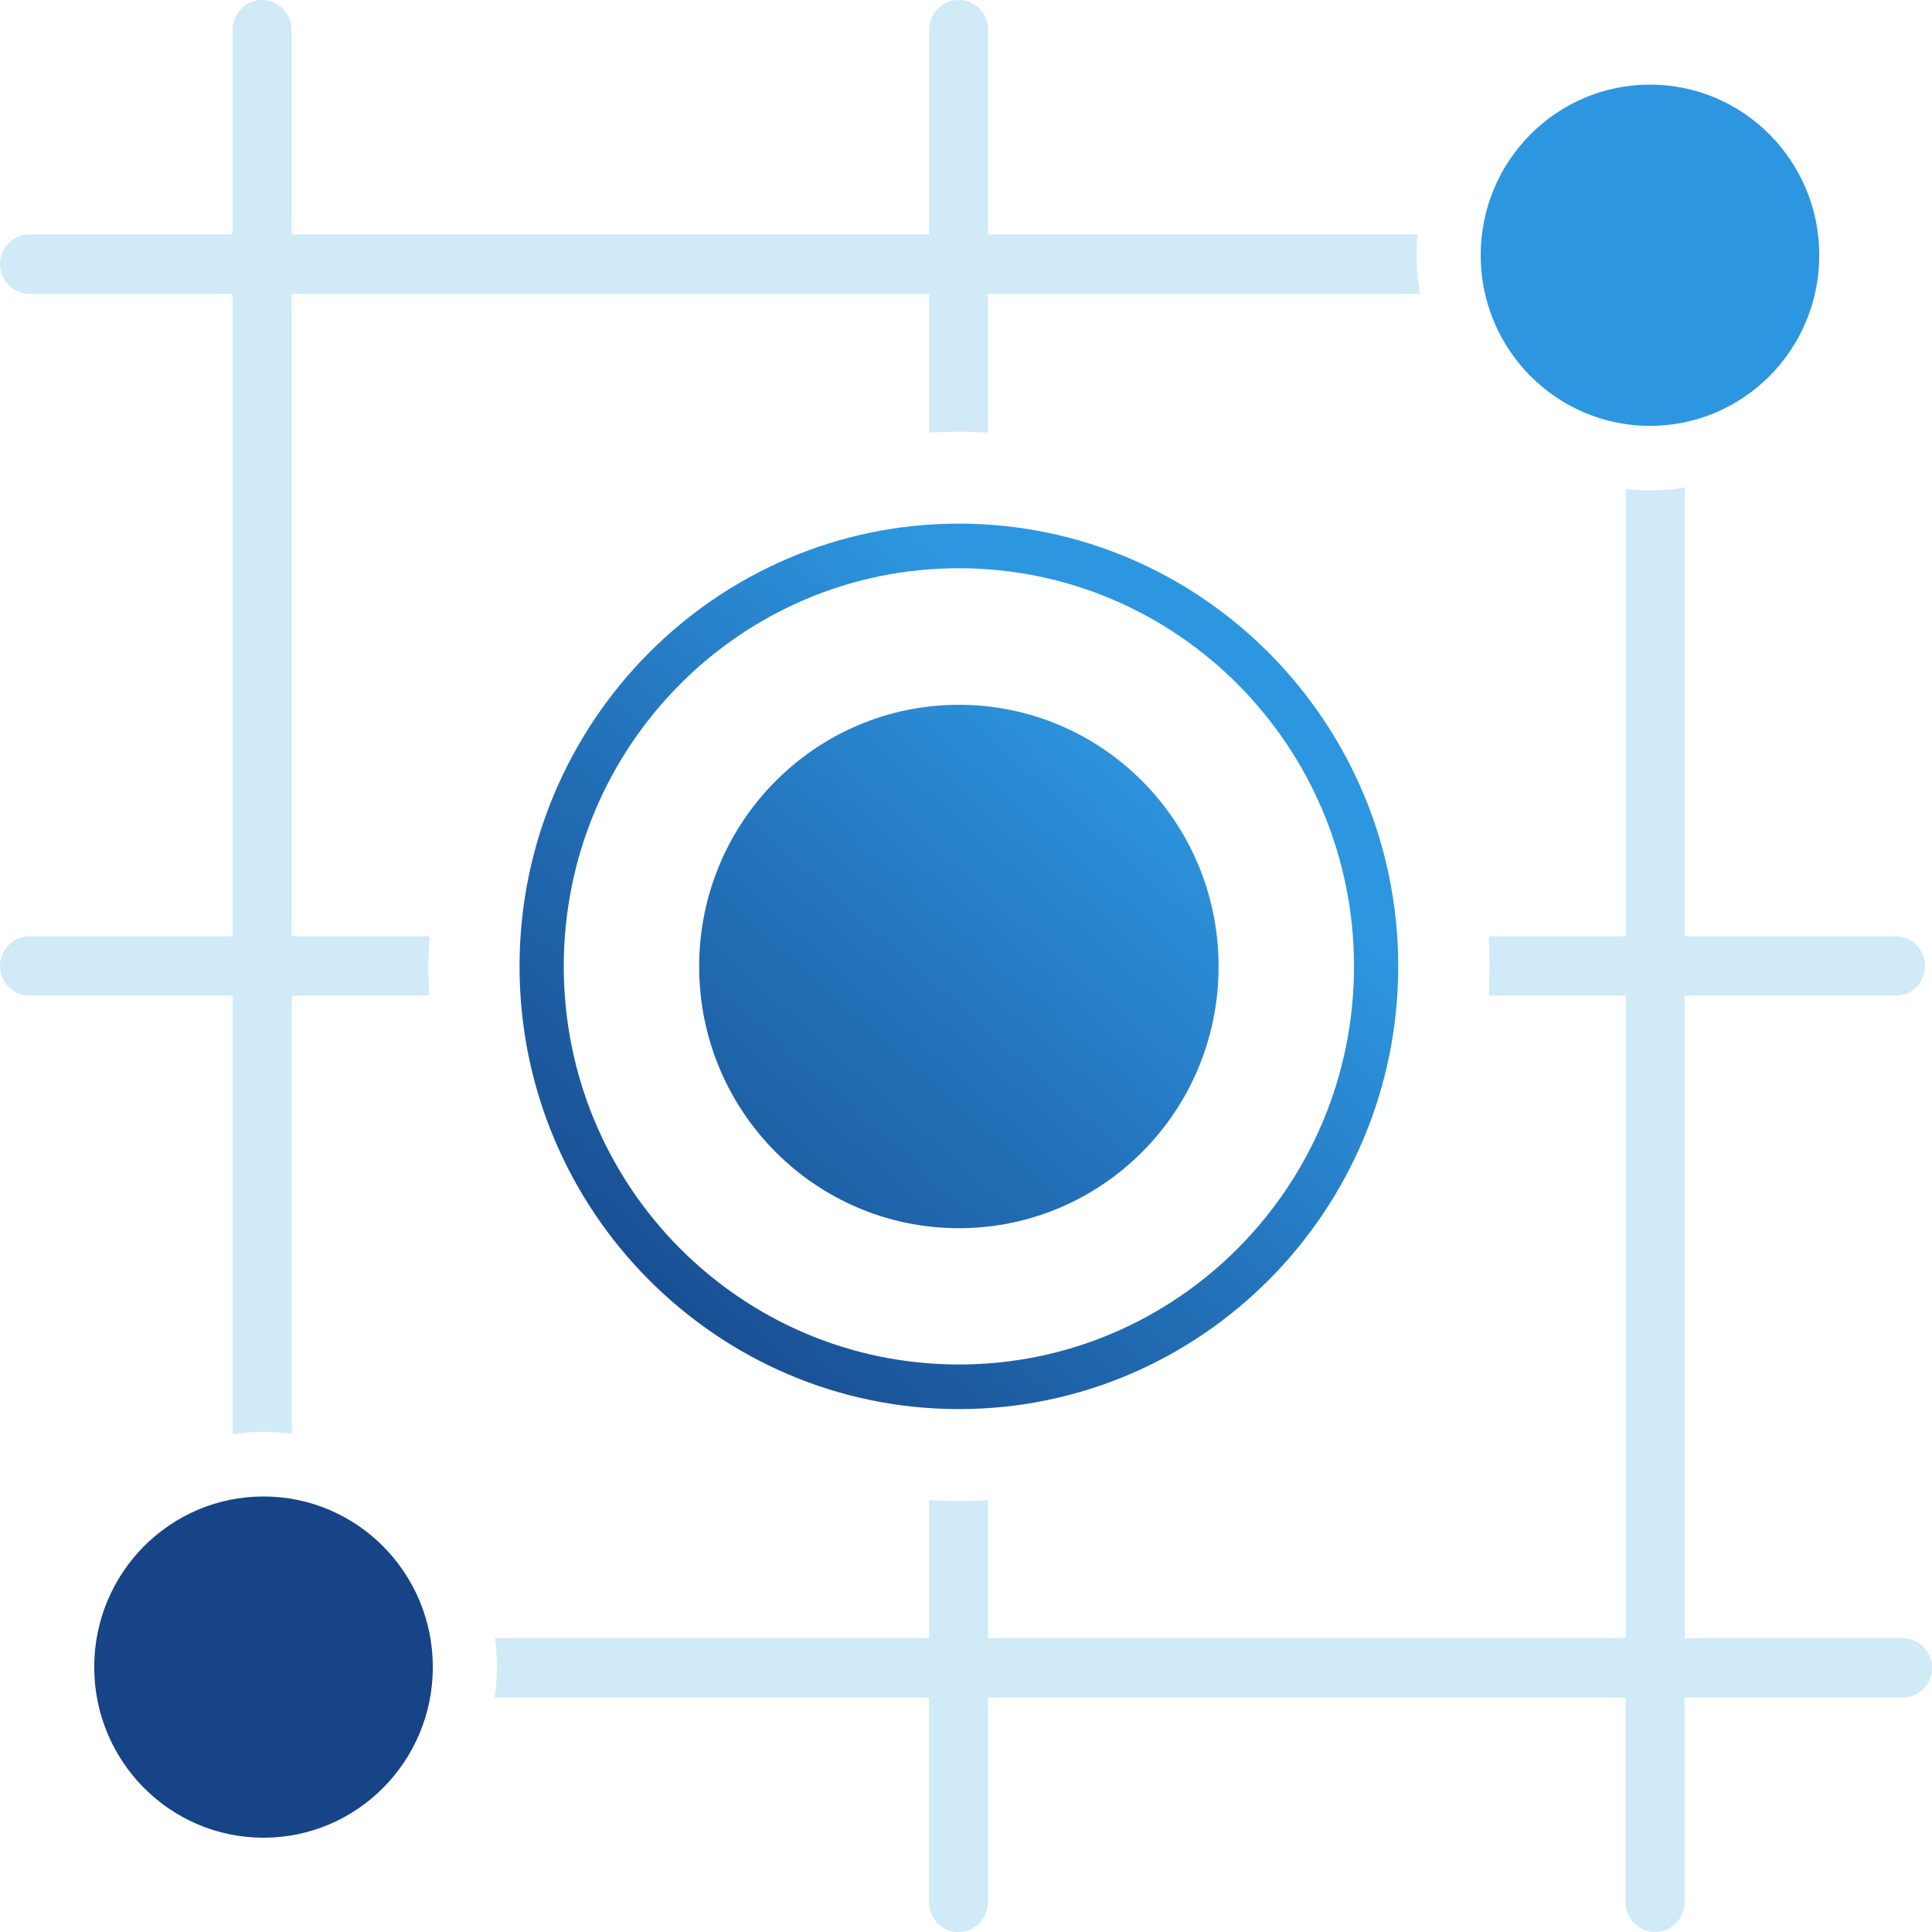
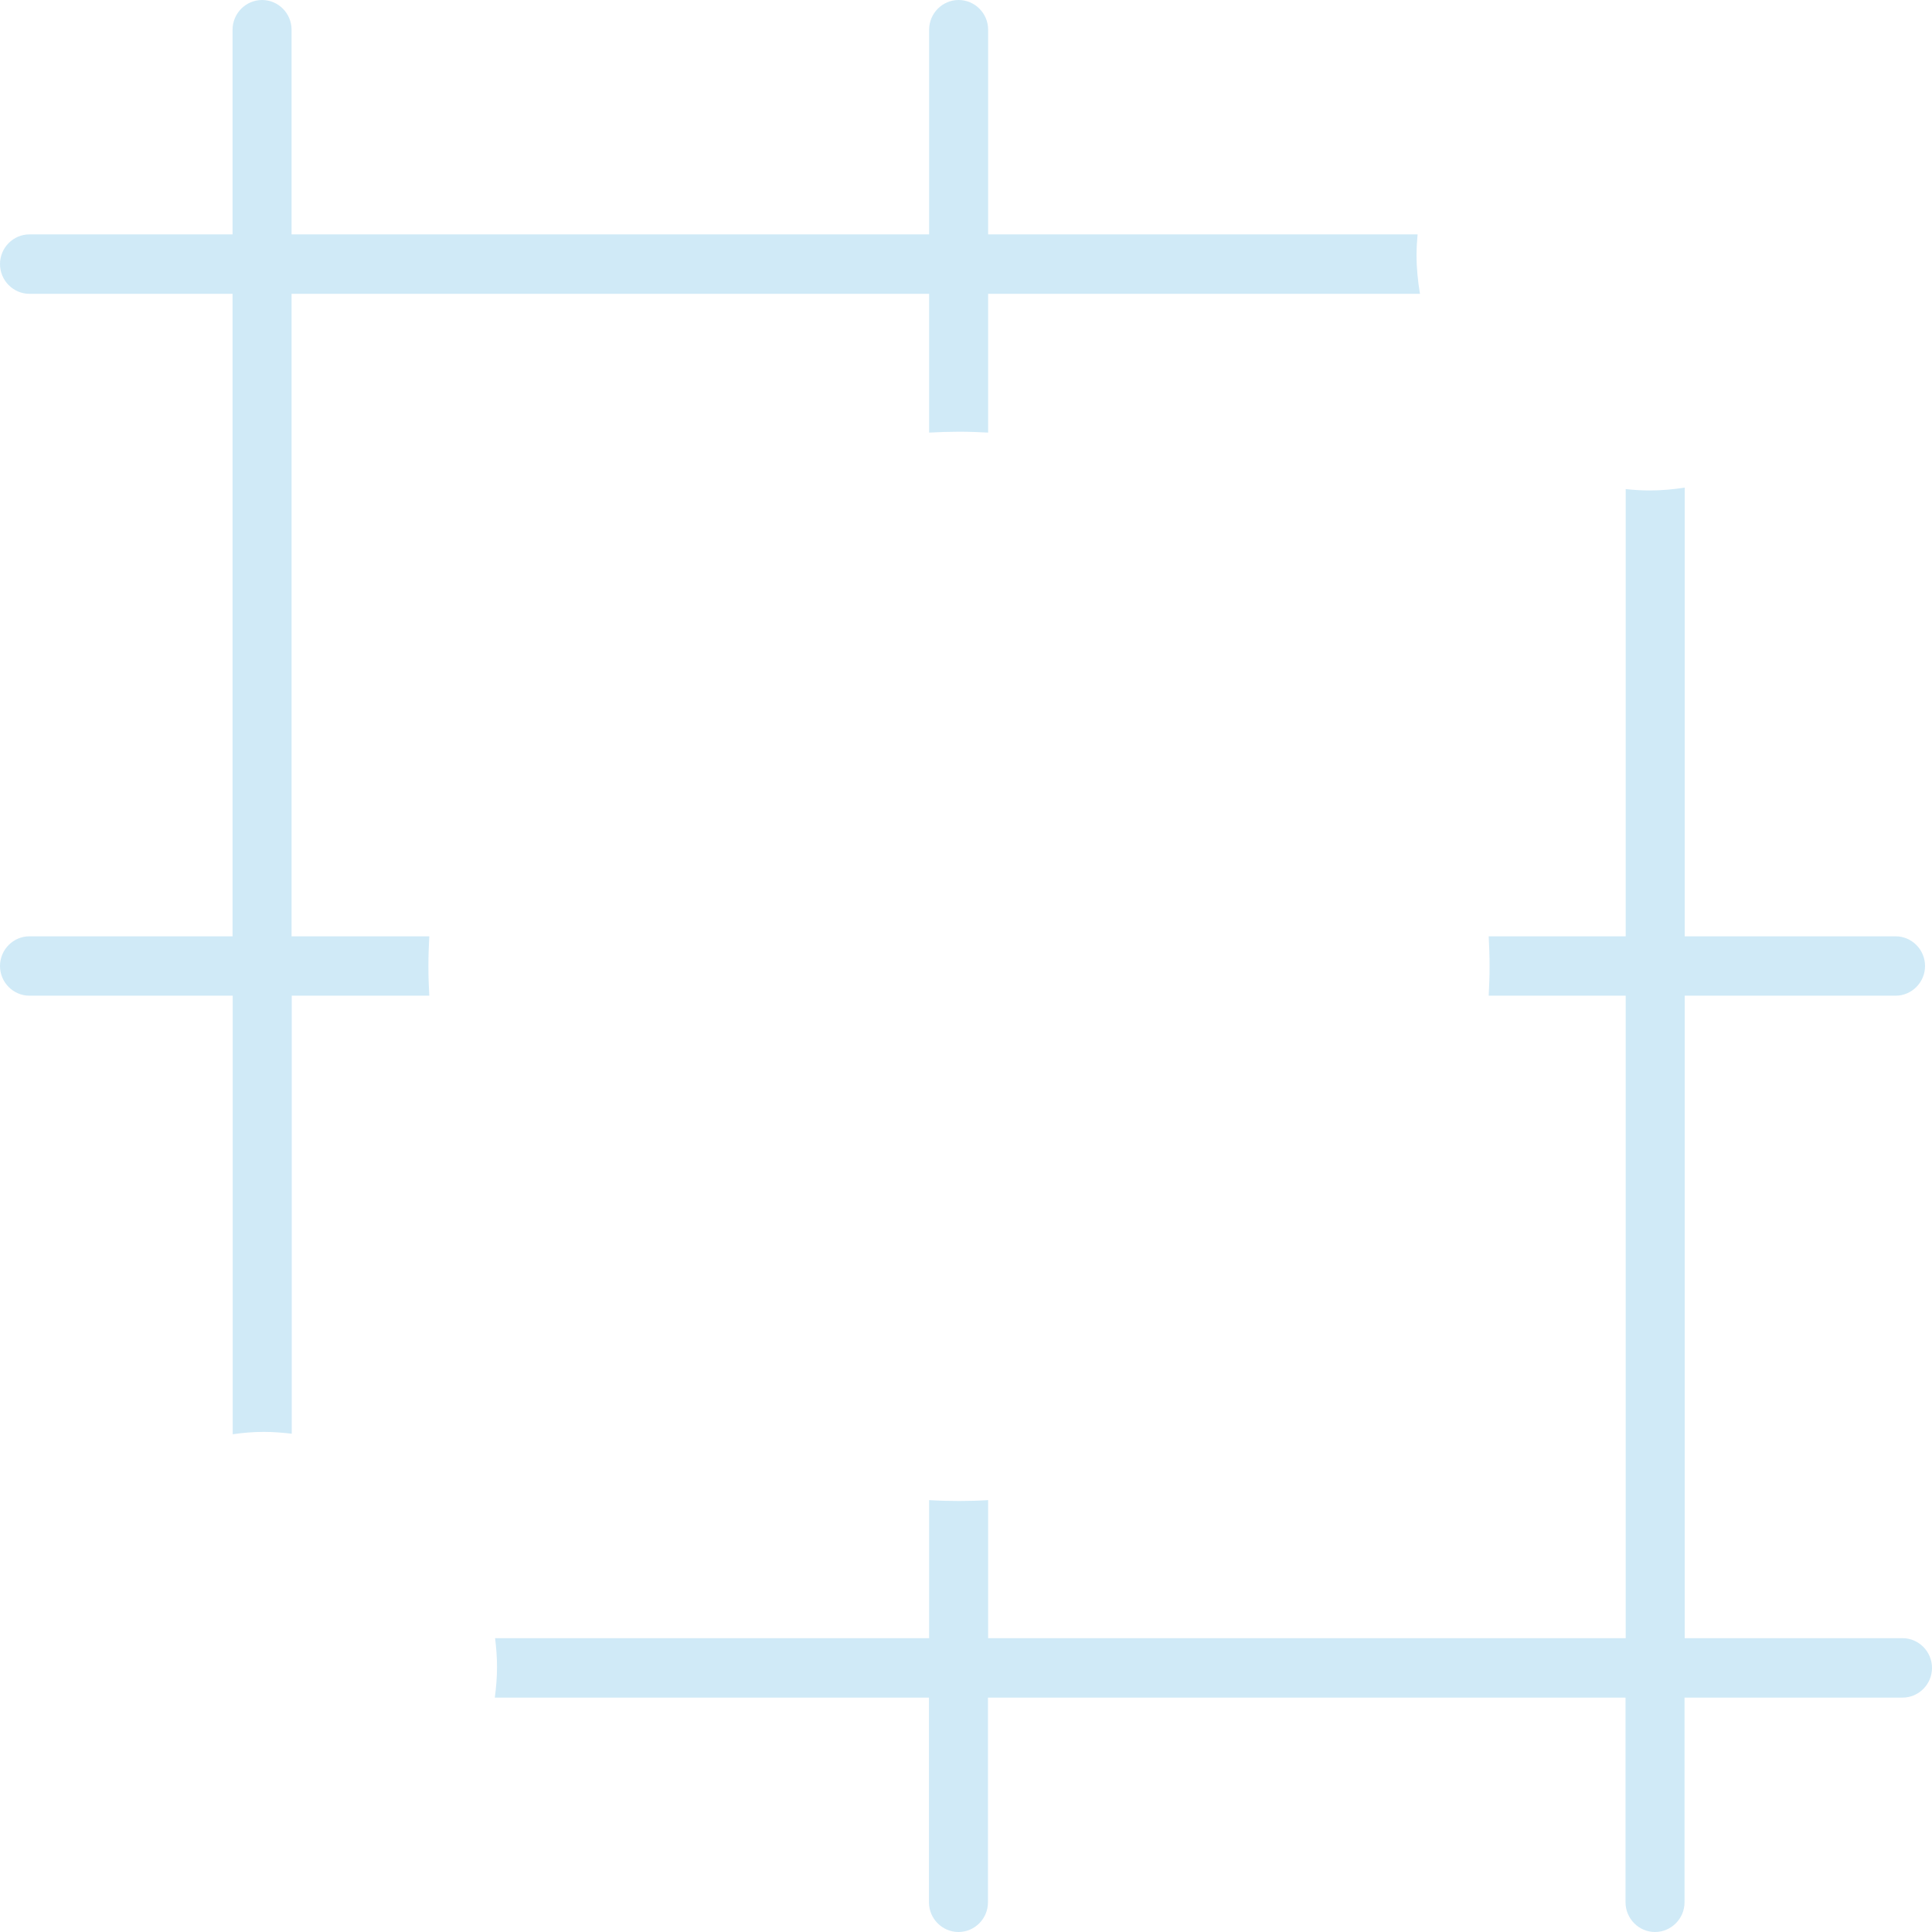
<svg xmlns="http://www.w3.org/2000/svg" width="35" height="35" viewBox="0 0 35 35" fill="none">
  <path d="M4.213 18.038H0.534C0.24 18.038 0 17.796 0 17.5C0 17.204 0.24 16.962 0.534 16.962H4.213V5.323H0.534C0.24 5.323 0 5.08 0 4.784C0 4.488 0.24 4.246 0.534 4.246H4.213V0.538C4.213 0.242 4.454 0 4.748 0C5.042 0 5.282 0.242 5.282 0.538V4.246H16.832V0.538C16.832 0.242 17.073 0 17.366 0C17.66 0 17.901 0.242 17.901 0.538V4.246H25.681C25.67 4.37 25.662 4.496 25.662 4.623C25.662 4.862 25.686 5.094 25.724 5.323H17.901V7.837C17.727 7.827 17.551 7.821 17.372 7.821C17.193 7.821 17.011 7.827 16.832 7.837V5.323H5.282V16.962H7.777C7.767 17.142 7.761 17.322 7.761 17.505C7.761 17.689 7.767 17.861 7.777 18.038H5.285V25.973C5.119 25.954 4.951 25.94 4.78 25.94C4.587 25.94 4.4 25.956 4.216 25.983V18.041L4.213 18.038ZM34.468 29.677H30.52V18.038H34.34C34.634 18.038 34.874 17.796 34.874 17.5C34.874 17.204 34.634 16.962 34.34 16.962H30.52V8.833C30.314 8.866 30.105 8.885 29.892 8.885C29.742 8.885 29.598 8.877 29.451 8.86V16.962H26.969C26.979 17.142 26.985 17.322 26.985 17.505C26.985 17.689 26.979 17.861 26.969 18.038H29.451V29.677H17.901V27.176C17.727 27.187 17.551 27.192 17.372 27.192C17.193 27.192 17.011 27.187 16.832 27.176V29.677H8.969C8.99 29.85 9.004 30.022 9.004 30.2C9.004 30.388 8.988 30.571 8.964 30.754H16.829V34.462C16.829 34.758 17.07 35 17.364 35C17.658 35 17.898 34.758 17.898 34.462V30.754H29.448V34.462C29.448 34.758 29.689 35 29.982 35C30.276 35 30.517 34.758 30.517 34.462V30.754H34.466C34.76 30.754 35 30.512 35 30.216C35 29.92 34.76 29.677 34.466 29.677H34.468Z" fill="#D0EAF7" />
-   <path d="M7.841 30.201C7.841 31.908 6.468 33.292 4.774 33.292C3.08 33.292 1.707 31.908 1.707 30.201C1.707 28.494 3.08 27.11 4.774 27.11C6.468 27.11 7.841 28.494 7.841 30.201ZM29.891 1.533C28.197 1.533 26.824 2.917 26.824 4.624C26.824 6.331 28.197 7.715 29.891 7.715C31.585 7.715 32.958 6.331 32.958 4.624C32.958 2.917 31.585 1.533 29.891 1.533ZM17.371 12.768C14.774 12.768 12.666 14.89 12.666 17.509C12.666 20.129 14.771 22.25 17.371 22.25C19.971 22.25 22.076 20.129 22.076 17.509C22.076 14.89 19.971 12.768 17.371 12.768ZM17.371 10.294C13.417 10.294 10.213 13.522 10.213 17.507C10.213 21.491 13.417 24.719 17.371 24.719C21.325 24.719 24.529 21.491 24.529 17.507C24.529 13.522 21.325 10.294 17.371 10.294ZM17.371 9.486C21.761 9.486 25.33 13.083 25.33 17.507C25.33 21.93 21.761 25.527 17.371 25.527C12.982 25.527 9.412 21.93 9.412 17.507C9.412 13.083 12.982 9.486 17.371 9.486Z" fill="url(#paint0_linear_928_664)" />
  <defs>
    <linearGradient id="paint0_linear_928_664" x1="29.343" y1="3.792" x2="6.882" y2="29.136" gradientUnits="userSpaceOnUse">
      <stop offset="0.38" stop-color="#2D96E0" />
      <stop offset="0.55" stop-color="#2476BE" />
      <stop offset="0.84" stop-color="#164487" />
    </linearGradient>
  </defs>
</svg>